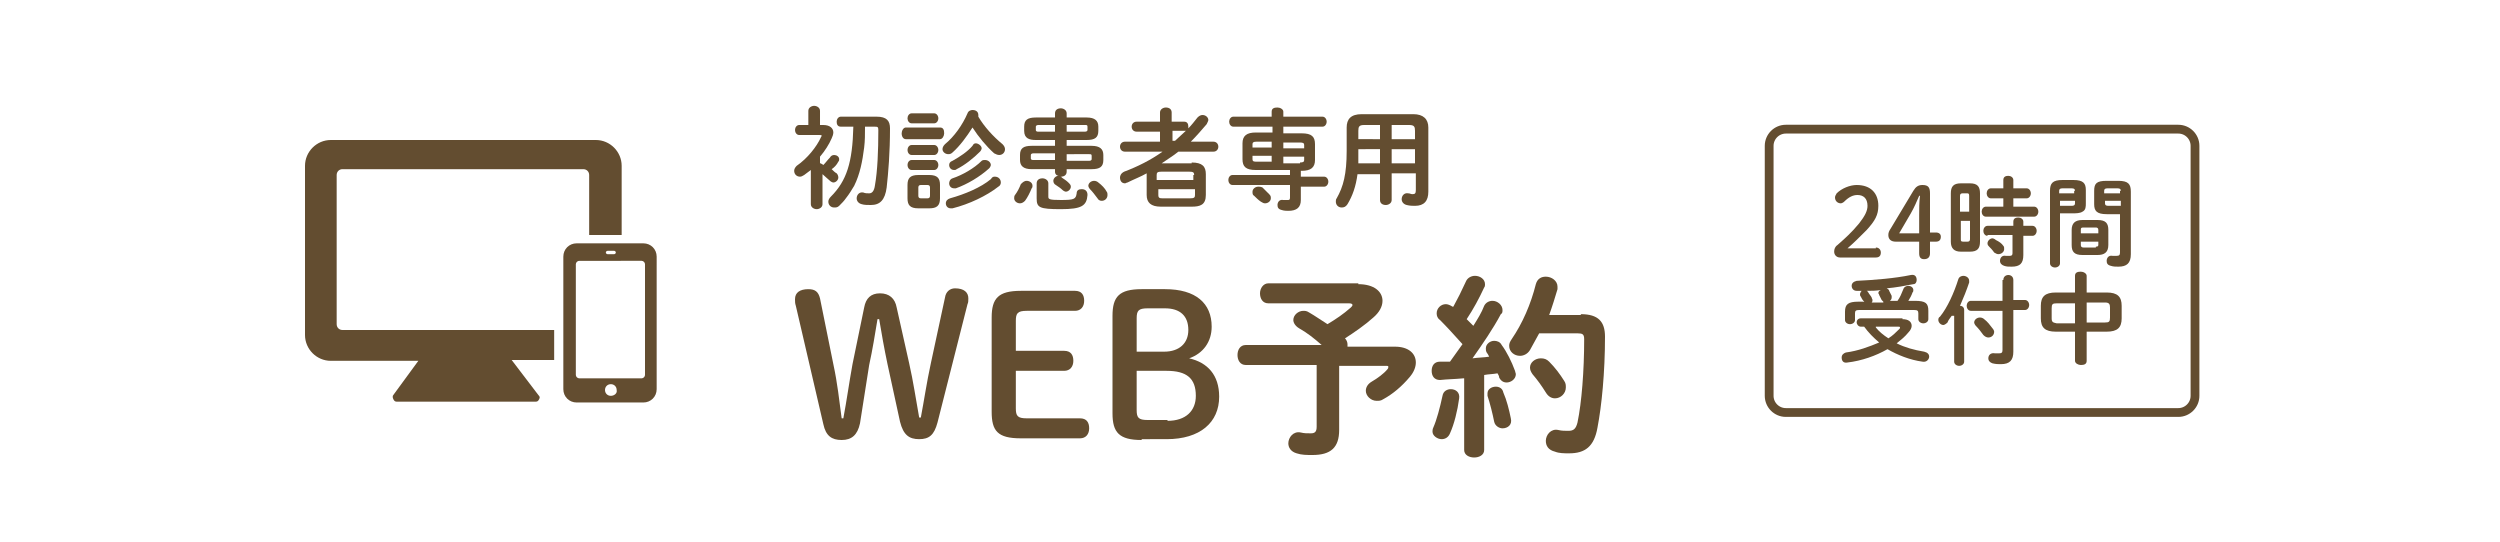
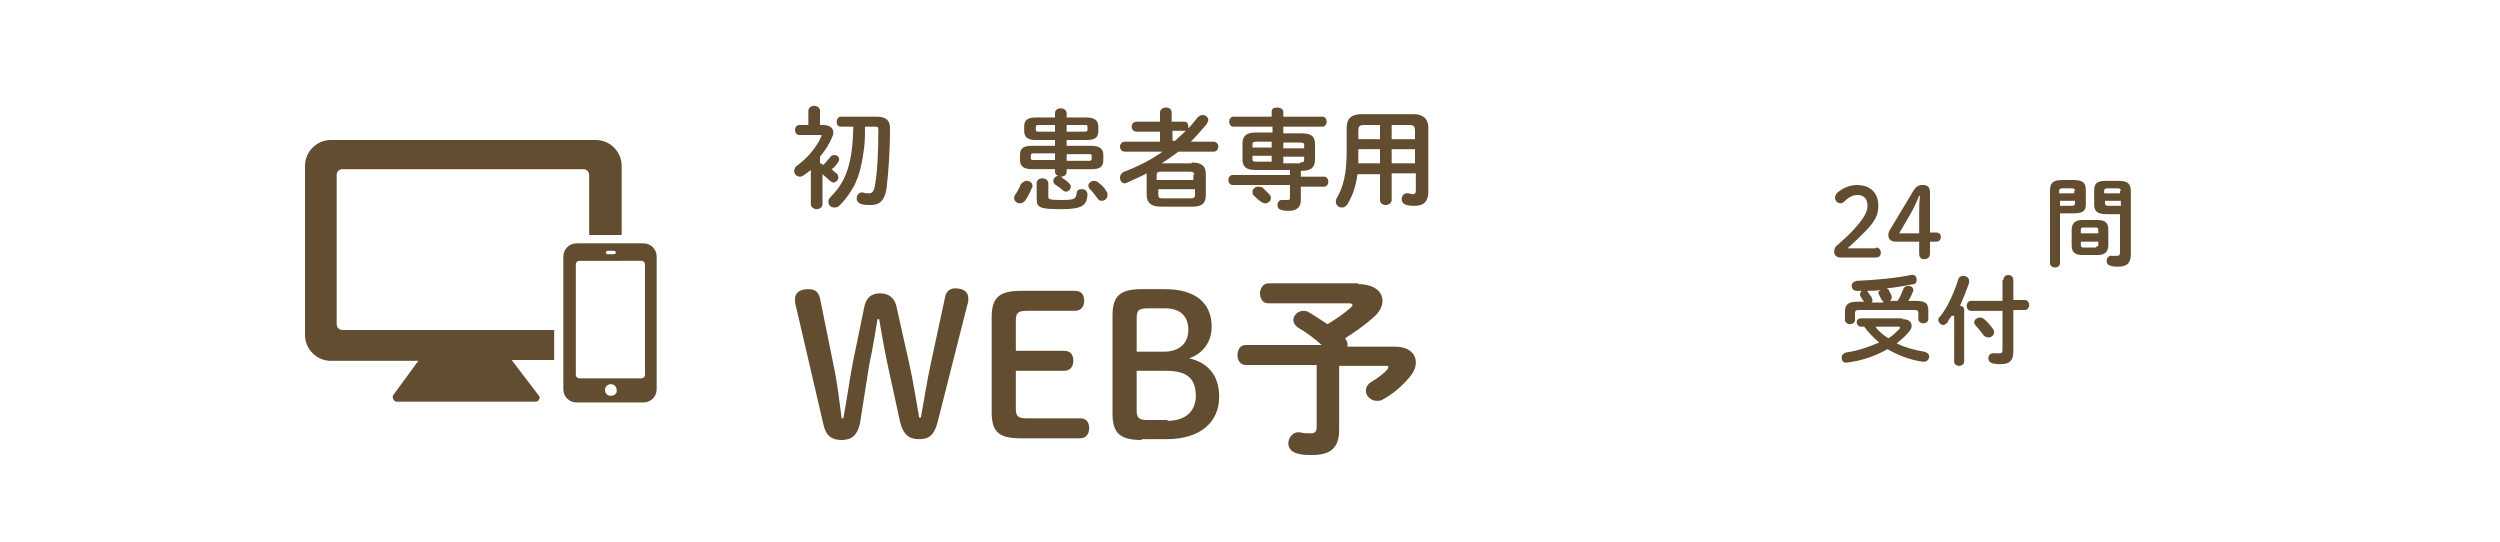
<svg xmlns="http://www.w3.org/2000/svg" version="1.1" id="レイヤー_1" x="0px" y="0px" viewBox="0 0 300 65" style="enable-background:new 0 0 300 65;" xml:space="preserve">
  <style type="text/css">
	.st0{fill:#634D30;}
	.st1{fill:none;stroke:#634D30;stroke-width:1.056;stroke-miterlimit:10;}
</style>
  <g>
    <g>
      <g>
        <path class="st0" d="M98.5,19.6c0.1,0.1,0.2,0.1,0.3,0.2c0.3-0.3,0.5-0.6,0.8-0.9c0.1-0.2,0.3-0.3,0.5-0.3c0.3,0,0.6,0.2,0.6,0.5     c0,0.1,0,0.2-0.1,0.3c-0.2,0.4-0.5,0.7-0.8,0.9c0.2,0.2,0.4,0.4,0.6,0.5c0.1,0.1,0.2,0.3,0.2,0.5c0,0.3-0.3,0.6-0.6,0.6     c-0.1,0-0.3-0.1-0.4-0.2c-0.2-0.2-0.6-0.5-0.9-0.8v3.6c0,0.4-0.4,0.6-0.7,0.6s-0.7-0.2-0.7-0.6v-4.1c-0.3,0.2-0.5,0.4-0.8,0.6     c-0.2,0.1-0.3,0.2-0.5,0.2c-0.4,0-0.7-0.3-0.7-0.7c0-0.2,0.1-0.4,0.3-0.6c1.3-0.9,2.4-2.3,2.9-3.4c0-0.1,0.1-0.1,0.1-0.2     c0-0.1-0.1-0.1-0.3-0.1h-2.4c-0.3,0-0.5-0.3-0.5-0.6c0-0.3,0.2-0.6,0.5-0.6h1.1v-1.7c0-0.4,0.4-0.6,0.7-0.6s0.7,0.2,0.7,0.6v1.7     h0.4c0.8,0,1.2,0.4,1.2,0.9c0,0.2-0.1,0.5-0.2,0.7c-0.3,0.7-0.8,1.5-1.4,2.2V19.6z M103.8,15.3c0,0.8,0,1.6-0.1,2.4     c-0.2,1.6-0.5,3.2-1.2,4.6c-0.3,0.5-0.6,1-1,1.5c-0.2,0.3-0.5,0.6-0.8,0.9c-0.2,0.2-0.4,0.2-0.6,0.2c-0.4,0-0.7-0.3-0.7-0.7     c0-0.2,0.1-0.4,0.3-0.6c1.9-1.9,2.6-4.1,2.7-8.4h-1.5c-0.4,0-0.5-0.3-0.5-0.6c0-0.3,0.2-0.6,0.5-0.6h4.3c1.2,0,1.6,0.5,1.6,1.4     c0,2.9-0.2,5.3-0.4,7.1c-0.2,1.5-0.8,2.1-1.9,2.1c-0.4,0-0.8,0-1.1-0.1c-0.4-0.1-0.6-0.4-0.6-0.7c0-0.4,0.3-0.8,0.8-0.7     c0.2,0.1,0.5,0.1,0.7,0.1c0.3,0,0.6-0.2,0.7-1c0.3-1.7,0.4-4.1,0.4-6.6c0-0.4-0.1-0.4-0.5-0.4H103.8z" />
-         <path class="st0" d="M108.7,16.7c-0.3,0-0.5-0.3-0.5-0.7c0-0.3,0.2-0.7,0.5-0.7h4.1c0.4,0,0.5,0.3,0.5,0.7c0,0.3-0.2,0.7-0.5,0.7     H108.7z M110.2,25c-1,0-1.3-0.4-1.3-1.2v-1.6c0-0.8,0.3-1.2,1.3-1.2h1.3c1,0,1.3,0.4,1.3,1.2v1.6c0,0.9-0.4,1.2-1.3,1.2H110.2z      M109.4,14.8c-0.3,0-0.5-0.3-0.5-0.6c0-0.3,0.2-0.6,0.5-0.6h2.7c0.3,0,0.5,0.3,0.5,0.6c0,0.3-0.2,0.6-0.5,0.6H109.4z M109.4,18.6     c-0.3,0-0.5-0.3-0.5-0.6c0-0.3,0.2-0.6,0.5-0.6h2.7c0.3,0,0.5,0.3,0.5,0.6c0,0.3-0.2,0.6-0.5,0.6H109.4z M109.4,20.4     c-0.3,0-0.5-0.3-0.5-0.6c0-0.3,0.2-0.6,0.5-0.6h2.7c0.3,0,0.5,0.3,0.5,0.6c0,0.3-0.2,0.6-0.5,0.6H109.4z M111.3,23.8     c0.2,0,0.3-0.1,0.3-0.3v-1c0-0.2-0.1-0.3-0.3-0.3h-0.8c-0.2,0-0.3,0.1-0.3,0.3v1c0,0.2,0.1,0.3,0.3,0.3H111.3z M120.3,17.3     c0.2,0.2,0.3,0.4,0.3,0.6c0,0.4-0.3,0.7-0.7,0.7c-0.2,0-0.4-0.1-0.6-0.2c-0.9-0.8-1.9-2-2.6-3.1c-0.7,1.1-1.5,2.2-2.4,3     c-0.2,0.2-0.4,0.2-0.5,0.2c-0.4,0-0.7-0.3-0.7-0.6c0-0.2,0.1-0.4,0.3-0.6c1.1-0.9,2.1-2.3,2.7-3.7c0.1-0.3,0.4-0.4,0.6-0.4     c0.4,0,0.7,0.2,0.7,0.6c0,0.1,0,0.1,0,0.2C118.1,15.2,119.2,16.4,120.3,17.3z M119.4,21.2c0.4,0,0.7,0.3,0.7,0.7     c0,0.2-0.1,0.4-0.3,0.5c-1.4,1.1-3.5,2.1-5.5,2.6c-0.1,0-0.1,0-0.2,0c-0.4,0-0.6-0.3-0.6-0.6c0-0.3,0.2-0.5,0.5-0.6     c1.8-0.5,3.7-1.3,4.9-2.3C119.1,21.2,119.2,21.2,119.4,21.2z M117.1,17.2c0.3,0,0.7,0.3,0.7,0.6c0,0.1-0.1,0.3-0.2,0.4     c-0.8,0.8-1.8,1.6-2.8,2.1c-0.1,0.1-0.2,0.1-0.3,0.1c-0.4,0-0.6-0.3-0.6-0.6c0-0.2,0.1-0.4,0.4-0.5c0.9-0.5,1.8-1.1,2.4-1.8     C116.8,17.3,116.9,17.2,117.1,17.2z M118.2,19.2c0.4,0,0.7,0.3,0.7,0.6c0,0.1-0.1,0.3-0.2,0.4c-1.1,1-2.6,1.9-4,2.4     c-0.1,0-0.2,0-0.2,0c-0.4,0-0.6-0.3-0.6-0.6c0-0.2,0.1-0.5,0.4-0.6c1.2-0.4,2.6-1.2,3.5-2.1C117.9,19.2,118.1,19.2,118.2,19.2z" />
        <path class="st0" d="M123.2,21.7c0.3,0,0.7,0.2,0.7,0.6c0,0.1,0,0.2-0.1,0.3c-0.2,0.5-0.5,1.1-0.8,1.5c-0.2,0.2-0.4,0.3-0.6,0.3     c-0.4,0-0.7-0.3-0.7-0.6c0-0.1,0-0.3,0.1-0.4c0.3-0.4,0.5-0.8,0.7-1.3C122.7,21.9,122.9,21.7,123.2,21.7z M128,20.6     c0,0.4-0.3,0.6-0.7,0.6c0,0-0.1,0-0.1,0c0.1,0,0.2,0,0.2,0.1c0.3,0.2,0.6,0.4,0.8,0.6c0.2,0.2,0.3,0.3,0.3,0.5     c0,0.3-0.3,0.6-0.6,0.6c-0.1,0-0.3-0.1-0.4-0.2c-0.2-0.2-0.5-0.4-0.8-0.6c-0.2-0.1-0.3-0.3-0.3-0.5c0-0.3,0.3-0.6,0.6-0.6     c0,0,0.1,0,0.1,0c-0.3,0-0.5-0.2-0.5-0.5v-0.3h-2.8c-1,0-1.4-0.4-1.4-1.1v-0.6c0-0.8,0.4-1.1,1.4-1.1h2.8v-0.7h-2.3     c-0.8,0-1.4-0.2-1.4-1.1v-0.5c0-0.8,0.4-1.1,1.4-1.1h2.3v-0.5c0-0.4,0.3-0.6,0.7-0.6c0.3,0,0.7,0.2,0.7,0.6v0.5h2.4     c1,0,1.4,0.4,1.4,1.1v0.5c0,0.8-0.4,1.1-1.4,1.1H128v0.7h3c1,0,1.4,0.4,1.4,1.1v0.6c0,0.8-0.4,1.1-1.4,1.1h-3V20.6z M126.6,19.3     v-0.9h-2.6c-0.2,0-0.3,0.1-0.3,0.2v0.4c0,0.2,0.2,0.2,0.3,0.2H126.6z M126.6,15.8V15h-2c-0.2,0-0.3,0.1-0.3,0.2v0.4     c0,0.2,0.2,0.2,0.3,0.2H126.6z M124.4,22c0-0.4,0.3-0.6,0.7-0.6c0.3,0,0.7,0.2,0.7,0.6v1.6c0,0.3,0.1,0.4,1.5,0.4     c1.6,0,1.8-0.1,1.9-0.8c0-0.4,0.3-0.5,0.6-0.5c0.4,0,0.7,0.2,0.7,0.7c-0.1,1.3-0.7,1.7-3.2,1.7c-2.6,0-2.9-0.2-2.9-1.3V22z      M128,15.8h2.2c0.2,0,0.3-0.1,0.3-0.2v-0.4c0-0.2-0.1-0.2-0.3-0.2H128V15.8z M128,19.3h2.7c0.2,0,0.3-0.1,0.3-0.2v-0.4     c0-0.2-0.1-0.2-0.3-0.2H128V19.3z M132.8,23c0.1,0.1,0.1,0.3,0.1,0.4c0,0.4-0.3,0.7-0.7,0.7c-0.2,0-0.4-0.1-0.5-0.3     c-0.3-0.4-0.6-0.8-0.9-1.1c-0.1-0.1-0.2-0.3-0.2-0.4c0-0.3,0.3-0.6,0.7-0.6c0.2,0,0.4,0.1,0.5,0.2     C132.2,22.2,132.6,22.6,132.8,23z" />
        <path class="st0" d="M143,19.5c1.3,0,1.7,0.5,1.7,1.4v2.5c0,1.2-0.7,1.4-1.7,1.4h-3.7c-1.2,0-1.7-0.5-1.7-1.4V21     c0-0.1,0-0.1,0-0.2c-0.7,0.4-1.5,0.7-2.3,1.1c-0.1,0-0.2,0.1-0.3,0.1c-0.4,0-0.6-0.3-0.6-0.7c0-0.2,0.1-0.5,0.5-0.7     c1.6-0.6,3.2-1.4,4.6-2.4H135c-0.4,0-0.6-0.3-0.6-0.6c0-0.3,0.2-0.6,0.6-0.6h4.2v-1.2h-2.8c-0.4,0-0.6-0.3-0.6-0.6     c0-0.3,0.2-0.6,0.6-0.6h2.8v-1.1c0-0.4,0.4-0.6,0.7-0.6c0.4,0,0.7,0.2,0.7,0.6v1.1h1.5c0.4,0,0.5,0.3,0.5,0.6c0,0.1,0,0.1,0,0.2     c0.4-0.4,0.7-0.8,1.1-1.3c0.2-0.2,0.4-0.3,0.6-0.3c0.4,0,0.7,0.3,0.7,0.6c0,0.1-0.1,0.3-0.2,0.5c-0.6,0.7-1.2,1.4-1.9,2.1h2.7     c0.4,0,0.6,0.3,0.6,0.6c0,0.3-0.2,0.6-0.6,0.6h-4.2c-0.6,0.5-1.3,0.9-2,1.4H143z M143.3,21c0-0.3-0.1-0.4-0.6-0.4h-3.3     c-0.5,0-0.6,0.1-0.6,0.4v0.6h4.4V21z M142.8,23.8c0.5,0,0.6-0.1,0.6-0.4v-0.7h-4.4v0.7c0,0.4,0.2,0.4,0.6,0.4H142.8z M141,16.9     c0.4-0.4,0.9-0.8,1.3-1.2c0,0-0.1,0-0.1,0h-1.5v1.2H141z" />
        <path class="st0" d="M156.1,21.2h2.8c0.3,0,0.5,0.3,0.5,0.6c0,0.3-0.2,0.6-0.5,0.6h-2.8v1.6c0,0.9-0.5,1.3-1.5,1.3     c-0.2,0-0.5,0-0.8-0.1c-0.4-0.1-0.5-0.3-0.5-0.6c0-0.3,0.2-0.7,0.7-0.6c0.1,0,0.3,0,0.5,0c0.2,0,0.3,0,0.3-0.3v-1.5h-6.9     c-0.3,0-0.5-0.3-0.5-0.6c0-0.3,0.2-0.6,0.5-0.6h6.9v-0.6h-4.1c-1.2,0-1.6-0.4-1.6-1.3v-1.9c0-0.9,0.5-1.3,1.6-1.3h2v-0.7H148     c-0.3,0-0.5-0.3-0.5-0.6s0.2-0.6,0.5-0.6h4.6v-0.6c0-0.4,0.3-0.5,0.7-0.5c0.3,0,0.7,0.2,0.7,0.5v0.6h4.7c0.3,0,0.5,0.3,0.5,0.6     s-0.2,0.6-0.5,0.6H154V16h2.2c1.2,0,1.6,0.4,1.6,1.3v1.9c0,0.9-0.5,1.3-1.6,1.3h-0.1V21.2z M150.8,17c-0.4,0-0.5,0.1-0.5,0.3v0.4     h2.3V17H150.8z M152.6,19.5v-0.8h-2.3v0.4c0,0.3,0.2,0.3,0.5,0.3H152.6z M152.3,23.3c0.2,0.2,0.2,0.3,0.2,0.5     c0,0.3-0.3,0.6-0.7,0.6c-0.2,0-0.3-0.1-0.5-0.2c-0.3-0.2-0.6-0.5-0.8-0.7c-0.2-0.1-0.2-0.3-0.2-0.5c0-0.3,0.3-0.6,0.7-0.6     c0.1,0,0.3,0,0.5,0.1C151.7,22.7,152,23,152.3,23.3z M156.5,17.4c0-0.2-0.1-0.3-0.5-0.3H154v0.7h2.5V17.4z M156,19.5     c0.4,0,0.5-0.1,0.5-0.3v-0.4H154v0.8H156z" />
        <path class="st0" d="M169.6,13.7c1.2,0,1.8,0.6,1.8,1.6v7.7c0,1.1-0.5,1.7-1.6,1.7c-0.3,0-0.6,0-1-0.1c-0.4-0.1-0.6-0.4-0.6-0.7     c0-0.4,0.3-0.8,0.8-0.7c0.2,0,0.3,0.1,0.5,0.1c0.3,0,0.4-0.1,0.4-0.5v-2H167V24c0,0.4-0.4,0.6-0.7,0.6c-0.4,0-0.7-0.2-0.7-0.6     v-3.1h-2.7c-0.2,1.5-0.6,2.6-1.2,3.6c-0.2,0.3-0.4,0.4-0.7,0.4c-0.4,0-0.7-0.3-0.7-0.7c0-0.1,0-0.3,0.1-0.4     c0.8-1.4,1.2-2.9,1.2-5.7v-2.8c0-1,0.5-1.6,1.8-1.6H169.6z M165.6,19.6v-1.7H163v0.2c0,0.5,0,1,0,1.5H165.6z M165.6,16.7V15h-1.9     c-0.6,0-0.7,0.2-0.7,0.7v1H165.6z M167,16.7h2.8v-1c0-0.5-0.1-0.7-0.7-0.7H167V16.7z M167,17.9v1.7h2.8v-1.7H167z" />
      </g>
      <g>
        <path class="st0" d="M103.2,50.8c-0.3,1.4-1,2-2.2,2c-1.2,0-1.9-0.5-2.2-1.9l-3.3-14.2c-0.1-0.3-0.1-0.5-0.1-0.8     c0-0.8,0.6-1.2,1.6-1.2c0.8,0,1.2,0.3,1.4,1.1l1.6,7.9c0.5,2.3,0.7,4.3,1,6.5h0.2c0.4-2.1,0.7-4.3,1.1-6.5l1.4-6.8     c0.2-1.1,0.8-1.7,1.9-1.7c1.1,0,1.8,0.6,2,1.7l1.5,6.7c0.5,2.2,0.8,4.3,1.2,6.5h0.2c0.4-2.1,0.7-4.2,1.2-6.5l1.7-7.9     c0.1-0.7,0.6-1.1,1.2-1.1c1.1,0,1.6,0.5,1.6,1.2c0,0.3,0,0.5-0.1,0.7l-3.6,14.2c-0.4,1.5-1,2-2.2,2c-1.2,0-1.9-0.5-2.3-2.1     l-1.5-6.9c-0.4-1.9-0.7-3.6-1-5.4h-0.2c-0.3,1.8-0.6,3.7-1,5.5L103.2,50.8z" />
        <path class="st0" d="M129.6,50.2c0.8,0,1.1,0.5,1.1,1.2s-0.4,1.2-1.1,1.2h-7.1c-2.8,0-3.5-0.9-3.5-3.2V38.1     c0-2.3,0.8-3.2,3.5-3.2h6.5c0.8,0,1.1,0.5,1.1,1.2s-0.4,1.2-1.1,1.2h-5.8c-1.1,0-1.3,0.3-1.3,1.2v3.6h5.8c0.8,0,1.1,0.5,1.1,1.2     s-0.4,1.2-1.1,1.2h-5.8V49c0,0.9,0.2,1.2,1.3,1.2H129.6z" />
        <path class="st0" d="M137,52.8c-2.7,0-3.5-0.9-3.5-3.2V37.9c0-2.3,0.8-3.2,3.5-3.2h2.8c3.7,0,5.6,1.7,5.6,4.5     c0,1.8-1,3.2-2.7,3.8c2.2,0.5,3.6,2,3.6,4.6c0,3.1-2.3,5.1-6.3,5.1H137z M139.7,42.2c1.8,0,2.9-1,2.9-2.6c0-1.7-1-2.6-2.8-2.6     h-2.1c-1.1,0-1.3,0.3-1.3,1.2v4H139.7z M140.1,50.5c2.2,0,3.4-1.2,3.4-3c0-2.1-1.1-3-3.5-3h-3.6v4.7c0,0.9,0.2,1.2,1.3,1.2H140.1     z" />
        <path class="st0" d="M163,34.1c1.9,0,2.9,0.9,2.9,2c0,0.7-0.4,1.4-1.1,2c-1,0.9-2.3,1.8-3.4,2.5c0.2,0.2,0.3,0.5,0.3,0.7     c0,0.1,0,0.2,0,0.3h5.7c1.6,0,2.5,0.8,2.5,1.9c0,0.5-0.2,1.1-0.7,1.7c-1,1.2-2.1,2.1-3.2,2.7c-0.3,0.2-0.5,0.2-0.8,0.2     c-0.7,0-1.3-0.6-1.3-1.2c0-0.4,0.2-0.8,0.7-1.1c0.7-0.4,1.5-1,1.9-1.5c0.1-0.1,0.1-0.2,0.1-0.3c0-0.1-0.1-0.1-0.3-0.1h-5.6v7.7     c0,2.1-1,3-3.2,3c-0.7,0-1.3,0-1.9-0.2c-0.7-0.2-1-0.7-1-1.2c0-0.7,0.6-1.5,1.5-1.3c0.4,0.1,0.7,0.1,1.2,0.1     c0.5,0,0.7-0.2,0.7-0.8v-7.4h-8.5c-0.7,0-1-0.6-1-1.2c0-0.6,0.3-1.2,1-1.2h9.1c-0.9-0.8-1.8-1.5-2.7-2c-0.5-0.3-0.7-0.7-0.7-1     c0-0.6,0.6-1.1,1.2-1.1c0.2,0,0.4,0,0.7,0.2c0.7,0.4,1.4,0.9,2.2,1.4c1-0.6,1.9-1.2,2.8-2c0.1-0.1,0.2-0.2,0.2-0.3     c0-0.1-0.1-0.2-0.4-0.2h-9.7c-0.7,0-1-0.6-1-1.2c0-0.6,0.4-1.2,1-1.2H163z" />
-         <path class="st0" d="M175.6,45.4c-1,0.1-1.9,0.1-2.8,0.2c-0.7,0-1-0.5-1-1.1c0-0.6,0.3-1.1,1-1.1c0.4,0,0.8,0,1.2,0     c0.5-0.7,1-1.4,1.5-2.1c-0.9-1-1.9-2.1-2.7-2.9c-0.3-0.2-0.4-0.5-0.4-0.8c0-0.6,0.5-1.1,1.1-1.1c0.2,0,0.5,0.1,0.8,0.3l0.1,0     c0.5-0.9,1-1.9,1.5-3c0.2-0.5,0.7-0.7,1.1-0.7c0.6,0,1.2,0.4,1.2,1c0,0.1,0,0.3-0.1,0.4c-0.6,1.3-1.3,2.6-2.1,3.8     c0.3,0.3,0.5,0.5,0.8,0.8c0.5-0.8,1-1.6,1.3-2.4c0.2-0.4,0.6-0.6,1-0.6c0.6,0,1.2,0.5,1.2,1.1c0,0.2,0,0.4-0.2,0.5     c-0.9,1.7-2.2,3.6-3.4,5.3c0.7-0.1,1.4-0.1,2-0.2c-0.1-0.2-0.2-0.4-0.3-0.5c-0.1-0.2-0.1-0.3-0.1-0.5c0-0.5,0.5-0.9,1-0.9     c0.3,0,0.7,0.1,0.9,0.5c0.6,0.8,1.2,2,1.6,3.1c0,0.1,0.1,0.3,0.1,0.4c0,0.6-0.6,1-1.1,1c-0.4,0-0.7-0.2-0.9-0.6     c0-0.2-0.1-0.3-0.2-0.5c-0.5,0.1-1.1,0.1-1.6,0.2V54c0,0.6-0.6,0.9-1.2,0.9c-0.6,0-1.2-0.3-1.2-0.9V45.4z M174.1,46.7     c0.6,0,1.1,0.4,1,1.1c-0.2,1.5-0.6,3.1-1.1,4.2c-0.2,0.5-0.6,0.7-1,0.7c-0.5,0-1.1-0.4-1.1-0.9c0-0.1,0-0.3,0.1-0.5     c0.4-0.9,0.8-2.4,1.1-3.8C173.2,46.9,173.7,46.7,174.1,46.7z M181.3,50.2c0.2,0.8-0.4,1.2-1,1.2c-0.4,0-0.9-0.3-1-0.8     c-0.2-1-0.5-2.2-0.8-3.1c0-0.1,0-0.2,0-0.3c0-0.5,0.5-0.8,1-0.8c0.4,0,0.8,0.2,0.9,0.7C180.8,48,181.1,49.2,181.3,50.2z      M189.7,37.7c2.1,0,2.9,0.9,2.9,2.7c0,4.3-0.4,8.3-0.9,10.9c-0.4,2.3-1.5,3.1-3.4,3.1c-0.6,0-1.2,0-1.7-0.2     c-0.8-0.2-1.1-0.7-1.1-1.3c0-0.7,0.6-1.5,1.5-1.3c0.4,0.1,0.8,0.1,1.2,0.1c0.6,0,0.9-0.2,1.1-1c0.5-2.4,0.8-6.2,0.8-10     c0-0.6-0.2-0.7-0.8-0.7h-4.6c-0.4,0.7-0.7,1.3-1.1,2c-0.3,0.5-0.8,0.7-1.2,0.7c-0.7,0-1.3-0.5-1.3-1.2c0-0.3,0.1-0.5,0.3-0.8     c1.3-1.9,2.3-4.2,2.9-6.6c0.2-0.7,0.7-0.9,1.2-0.9c0.7,0,1.4,0.5,1.4,1.2c0,0.1,0,0.2,0,0.3c-0.3,1-0.6,2-1,3.1H189.7z      M187.7,45.7c0.2,0.3,0.2,0.5,0.2,0.8c0,0.7-0.6,1.3-1.3,1.3c-0.4,0-0.8-0.2-1.1-0.7c-0.5-0.8-1-1.5-1.6-2.2     c-0.2-0.3-0.3-0.5-0.3-0.8c0-0.6,0.6-1.1,1.3-1.1c0.4,0,0.7,0.1,1,0.4C186.6,44.1,187.2,44.9,187.7,45.7z" />
      </g>
    </g>
    <g>
      <path class="st0" d="M61.4,43.2h5.1v-3.6H41.1c-0.4,0-0.7-0.3-0.7-0.7V21c0-0.4,0.3-0.7,0.7-0.7H70c0.4,0,0.7,0.3,0.7,0.7v7.2    c0.1,0,0.3,0,0.4,0h3.5v-8.3c0-1.7-1.4-3.1-3.1-3.1H39.7c-1.7,0-3.1,1.4-3.1,3.1v20.3c0,1.7,1.4,3.1,3.1,3.1h10.5l-3,4.1    c-0.1,0.1-0.1,0.3,0,0.5c0.1,0.2,0.2,0.3,0.4,0.3h16.7c0.2,0,0.3-0.1,0.4-0.3c0.1-0.2,0.1-0.3-0.1-0.5L61.4,43.2L61.4,43.2z" />
      <path class="st0" d="M77.2,29.2h-8c-0.9,0-1.6,0.7-1.6,1.6v15.9c0,0.9,0.7,1.6,1.6,1.6h8c0.9,0,1.6-0.7,1.6-1.6V30.8    C78.8,29.9,78.1,29.2,77.2,29.2z M72.9,30.1h0.8c0.1,0,0.2,0.1,0.2,0.2s-0.1,0.2-0.2,0.2h-0.8c-0.1,0-0.2-0.1-0.2-0.2    S72.8,30.1,72.9,30.1z M73.3,47.5c-0.4,0-0.7-0.3-0.7-0.7c0-0.4,0.3-0.7,0.7-0.7s0.7,0.3,0.7,0.7C74.1,47.2,73.7,47.5,73.3,47.5z     M77.4,45c0,0.2-0.2,0.4-0.4,0.4h-7.5c-0.2,0-0.4-0.2-0.4-0.4V31.7c0-0.2,0.2-0.4,0.4-0.4H77c0.2,0,0.4,0.2,0.4,0.4V45z" />
    </g>
    <g>
      <g>
        <path class="st0" d="M225.1,29.7c0.4,0,0.6,0.3,0.6,0.6c0,0.4-0.2,0.6-0.6,0.6h-4.3c-0.4,0-0.7-0.3-0.7-0.7     c0-0.3,0.1-0.6,0.4-0.8c0.9-0.8,1.7-1.5,2.6-2.6c0.7-0.9,1-1.5,1-2.1c0-0.9-0.5-1.3-1.2-1.3c-0.5,0-1,0.2-1.6,0.8     c-0.1,0.1-0.3,0.2-0.4,0.2c-0.4,0-0.7-0.3-0.7-0.7c0-0.2,0.1-0.3,0.2-0.5c0.6-0.6,1.6-1,2.4-1c1.7,0,2.6,1,2.6,2.5     c0,1.1-0.4,1.8-1.4,2.9c-1,1-1.5,1.5-2.3,2.2H225.1z" />
        <path class="st0" d="M227.5,29c-0.6,0-0.9-0.3-0.9-0.8c0-0.3,0.1-0.5,0.3-0.8l2.7-4.5c0.3-0.5,0.6-0.7,1.1-0.7     c0.7,0,0.9,0.3,0.9,1v4.7h0.7c0.4,0,0.6,0.2,0.6,0.5c0,0.4-0.2,0.6-0.6,0.6h-0.7v1.4c0,0.4-0.2,0.7-0.7,0.7     c-0.4,0-0.6-0.2-0.6-0.7V29H227.5z M230.3,25.8c0-0.8,0-1.5,0.1-2.3h-0.1c-0.3,0.7-0.6,1.4-1,2.1l-1.4,2.4h2.4V25.8z" />
-         <path class="st0" d="M235.3,30.2c-0.8,0-1.2-0.4-1.2-1.2v-5.8c0-0.8,0.3-1.2,1.2-1.2h1.1c0.9,0,1.2,0.4,1.2,1.2V29     c0,0.8-0.3,1.2-1.2,1.2H235.3z M236.3,23.5c0-0.3-0.1-0.3-0.3-0.3h-0.5c-0.2,0-0.3,0.1-0.3,0.3v1.9h1.1V23.5z M236.1,29     c0.2,0,0.3-0.1,0.3-0.3v-2.2h-1.1v2.2c0,0.2,0,0.3,0.3,0.3H236.1z M240.4,23.8h-1.5c-0.3,0-0.5-0.3-0.5-0.6     c0-0.3,0.2-0.6,0.5-0.6h1.5v-1c0-0.4,0.3-0.5,0.6-0.5c0.3,0,0.6,0.2,0.6,0.5v1h1.6c0.3,0,0.5,0.3,0.5,0.6c0,0.3-0.2,0.6-0.5,0.6     h-1.6v1h2.5c0.3,0,0.5,0.3,0.5,0.6s-0.2,0.6-0.5,0.6h-5.8c-0.3,0-0.5-0.3-0.5-0.6s0.2-0.6,0.5-0.6h2.1V23.8z M238.5,28.3     c-0.3,0-0.5-0.3-0.5-0.6c0-0.3,0.2-0.6,0.5-0.6h3.1v-0.5c0-0.4,0.3-0.5,0.6-0.5c0.3,0,0.6,0.2,0.6,0.5v0.5h1.1     c0.3,0,0.5,0.3,0.5,0.6c0,0.3-0.2,0.6-0.5,0.6h-1.1v2.3c0,1-0.4,1.4-1.4,1.4c-0.4,0-0.6,0-0.9-0.1c-0.3-0.1-0.5-0.3-0.5-0.6     c0-0.3,0.2-0.7,0.7-0.6c0.2,0,0.3,0,0.5,0c0.2,0,0.3-0.1,0.3-0.3v-2.2H238.5z M240.4,29.5c0.1,0.1,0.1,0.2,0.1,0.4     c0,0.3-0.3,0.6-0.7,0.6c-0.2,0-0.3-0.1-0.5-0.2c-0.2-0.3-0.4-0.5-0.6-0.7c-0.1-0.1-0.2-0.2-0.2-0.4c0-0.3,0.3-0.6,0.6-0.6     c0.1,0,0.3,0.1,0.4,0.2C239.9,29,240.2,29.2,240.4,29.5z" />
        <path class="st0" d="M247.2,25.7v5.9c0,0.3-0.3,0.5-0.6,0.5c-0.3,0-0.6-0.2-0.6-0.5v-8.7c0-0.9,0.3-1.3,1.5-1.3h1.3     c1.2,0,1.5,0.4,1.5,1.2v1.6c0,0.4,0,0.8-0.4,1c-0.3,0.2-0.8,0.2-1.2,0.2H247.2z M249,22.9c0-0.2-0.1-0.3-0.4-0.3h-1.1     c-0.3,0-0.4,0.1-0.4,0.3v0.3h1.8V22.9z M248.6,24.7c0.3,0,0.4-0.1,0.4-0.3v-0.3h-1.8v0.6H248.6z M249.9,30.6     c-1,0-1.3-0.4-1.3-1.2v-1.8c0-0.8,0.4-1.2,1.3-1.2h1.8c1,0,1.3,0.4,1.3,1.2v1.8c0,0.9-0.5,1.2-1.3,1.2H249.9z M251.8,27.6     c0-0.2-0.1-0.3-0.3-0.3H250c-0.3,0-0.3,0.1-0.3,0.3V28h2.1V27.6z M251.5,29.6c0.3,0,0.3-0.1,0.3-0.3V29h-2.1v0.4     c0,0.2,0.1,0.3,0.3,0.3H251.5z M252.8,25.7c-1.2,0-1.5-0.4-1.5-1.2v-1.6c0-0.9,0.3-1.2,1.5-1.2h1.4c1.2,0,1.5,0.4,1.5,1.3v7.5     c0,1.1-0.5,1.5-1.5,1.5c-0.3,0-0.6,0-0.9-0.1c-0.4-0.1-0.5-0.3-0.5-0.6c0-0.3,0.2-0.7,0.7-0.6c0.2,0,0.3,0,0.5,0     c0.3,0,0.4-0.1,0.4-0.4v-4.6H252.8z M254.5,22.9c0-0.2-0.1-0.3-0.4-0.3h-1.2c-0.3,0-0.4,0.1-0.4,0.3v0.3h1.9V22.9z M254.5,24.1     h-1.9v0.3c0,0.2,0.1,0.3,0.4,0.3h1.5V24.1z" />
        <path class="st0" d="M228.3,38.3c0.7,0,1.1,0.3,1.1,0.8c0,0.2-0.1,0.5-0.4,0.8c-0.4,0.5-0.9,0.9-1.4,1.3c1,0.5,2.1,0.8,3.3,1     c0.4,0.1,0.6,0.3,0.6,0.6c0,0.3-0.3,0.7-0.8,0.6c-1.5-0.2-3-0.8-4.2-1.5c-1.4,0.8-3.1,1.4-4.8,1.6c-0.5,0.1-0.7-0.2-0.7-0.6     c0-0.3,0.2-0.5,0.5-0.6c1.5-0.2,2.8-0.7,4-1.2c-0.7-0.6-1.3-1.2-1.8-1.9h-0.4c-0.3,0-0.5-0.3-0.5-0.5c0-0.3,0.2-0.5,0.5-0.5     H228.3z M223.7,36.2c0,0,0-0.1-0.1-0.1c-0.1-0.1-0.2-0.3-0.3-0.5c-0.1-0.1-0.1-0.2-0.1-0.3c0-0.1,0.1-0.3,0.2-0.4     c-0.2,0-0.4,0-0.6,0c-0.4,0-0.6-0.3-0.6-0.6c0-0.3,0.2-0.5,0.6-0.6c2.1-0.1,4.6-0.3,6.5-0.7c0.5-0.1,0.7,0.2,0.7,0.6     c0,0.2-0.1,0.5-0.4,0.5c-1,0.2-2.1,0.4-3.2,0.5c0.2,0.1,0.3,0.2,0.3,0.3c0.1,0.2,0.2,0.4,0.3,0.6c0,0.1,0,0.2,0,0.2     c0,0.2-0.1,0.3-0.2,0.4h0.9c0.3-0.4,0.5-0.9,0.7-1.4c0.1-0.3,0.4-0.4,0.6-0.4c0.3,0,0.6,0.2,0.6,0.5c0,0.1,0,0.2-0.1,0.3     c-0.1,0.3-0.3,0.7-0.5,1h0.8c1.3,0,1.6,0.3,1.6,1.2v1c0,0.3-0.3,0.5-0.6,0.5c-0.3,0-0.6-0.2-0.6-0.5v-0.7c0-0.3-0.1-0.4-0.5-0.4     h-6.6c-0.4,0-0.5,0.1-0.5,0.4v0.8c0,0.3-0.3,0.5-0.6,0.5c-0.3,0-0.6-0.2-0.6-0.5v-1c0-0.9,0.4-1.2,1.6-1.2H223.7z M226,36.2     c-0.1-0.1-0.1-0.1-0.2-0.2c-0.1-0.2-0.2-0.4-0.3-0.6c0-0.1-0.1-0.2-0.1-0.2c0-0.2,0.1-0.3,0.3-0.4c-0.6,0.1-1.1,0.1-1.7,0.1     c0.1,0,0.1,0.1,0.2,0.2c0.1,0.2,0.3,0.4,0.4,0.6c0,0.1,0.1,0.2,0.1,0.3c0,0.1,0,0.2-0.1,0.3H226z M225.1,39.3     c0.4,0.5,0.9,0.9,1.5,1.3c0.5-0.3,0.9-0.7,1.3-1.1c0.1-0.1,0.1-0.1,0.1-0.2c0-0.1-0.1-0.1-0.2-0.1H225.1z" />
        <path class="st0" d="M234.2,37.9c-0.2,0.3-0.4,0.5-0.5,0.8c-0.2,0.2-0.4,0.3-0.5,0.3c-0.3,0-0.6-0.3-0.6-0.6c0-0.1,0-0.3,0.2-0.4     c0.9-1.1,1.7-2.9,2.2-4.5c0.1-0.3,0.4-0.4,0.6-0.4c0.3,0,0.7,0.2,0.7,0.6c0,0.1,0,0.1,0,0.2c-0.3,0.9-0.7,1.9-1.1,2.8     c0.3,0,0.5,0.2,0.5,0.5v6.2c0,0.3-0.3,0.5-0.6,0.5c-0.3,0-0.6-0.2-0.6-0.5V37.9z M240.4,33.6c0-0.4,0.3-0.6,0.6-0.6     c0.3,0,0.6,0.2,0.6,0.6V36h1.4c0.3,0,0.5,0.3,0.5,0.6c0,0.3-0.2,0.6-0.5,0.6h-1.4v5c0,1-0.4,1.5-1.5,1.5c-0.3,0-0.6,0-1-0.1     c-0.3-0.1-0.5-0.3-0.5-0.6c0-0.4,0.3-0.7,0.8-0.6c0.1,0,0.4,0,0.5,0c0.3,0,0.4-0.1,0.4-0.4v-4.7h-3.8c-0.3,0-0.5-0.3-0.5-0.6     c0-0.3,0.2-0.6,0.5-0.6h3.8V33.6z M239.1,39.4c0.1,0.1,0.2,0.3,0.2,0.4c0,0.4-0.3,0.7-0.7,0.7c-0.2,0-0.4-0.1-0.6-0.3     c-0.2-0.3-0.6-0.8-0.9-1.1c-0.1-0.1-0.2-0.3-0.2-0.4c0-0.3,0.3-0.6,0.7-0.6c0.2,0,0.4,0.1,0.5,0.2     C238.5,38.6,238.8,39,239.1,39.4z" />
-         <path class="st0" d="M246.7,39.8c-1.3,0-1.8-0.5-1.8-1.6v-1.5c0-1.1,0.5-1.6,1.8-1.6h2.3v-2c0-0.4,0.3-0.5,0.7-0.5     c0.3,0,0.7,0.2,0.7,0.5v2h2.4c1.3,0,1.8,0.5,1.8,1.6v1.5c0,1.1-0.5,1.6-1.8,1.6h-2.4v3.5c0,0.4-0.3,0.5-0.7,0.5     c-0.3,0-0.7-0.2-0.7-0.5v-3.5H246.7z M249,38.7v-2.3h-2.2c-0.5,0-0.6,0.1-0.6,0.6v1.2c0,0.5,0.2,0.5,0.6,0.6H249z M250.4,38.7     h2.2c0.5,0,0.6-0.1,0.6-0.6v-1.2c0-0.4-0.1-0.6-0.6-0.6h-2.2V38.7z" />
      </g>
-       <path class="st1" d="M261.4,49.5h-47.1c-1.1,0-2-0.9-2-2v-30c0-1.1,0.9-2,2-2h47.1c1.1,0,2,0.9,2,2v30    C263.4,48.6,262.5,49.5,261.4,49.5z" />
    </g>
  </g>
</svg>